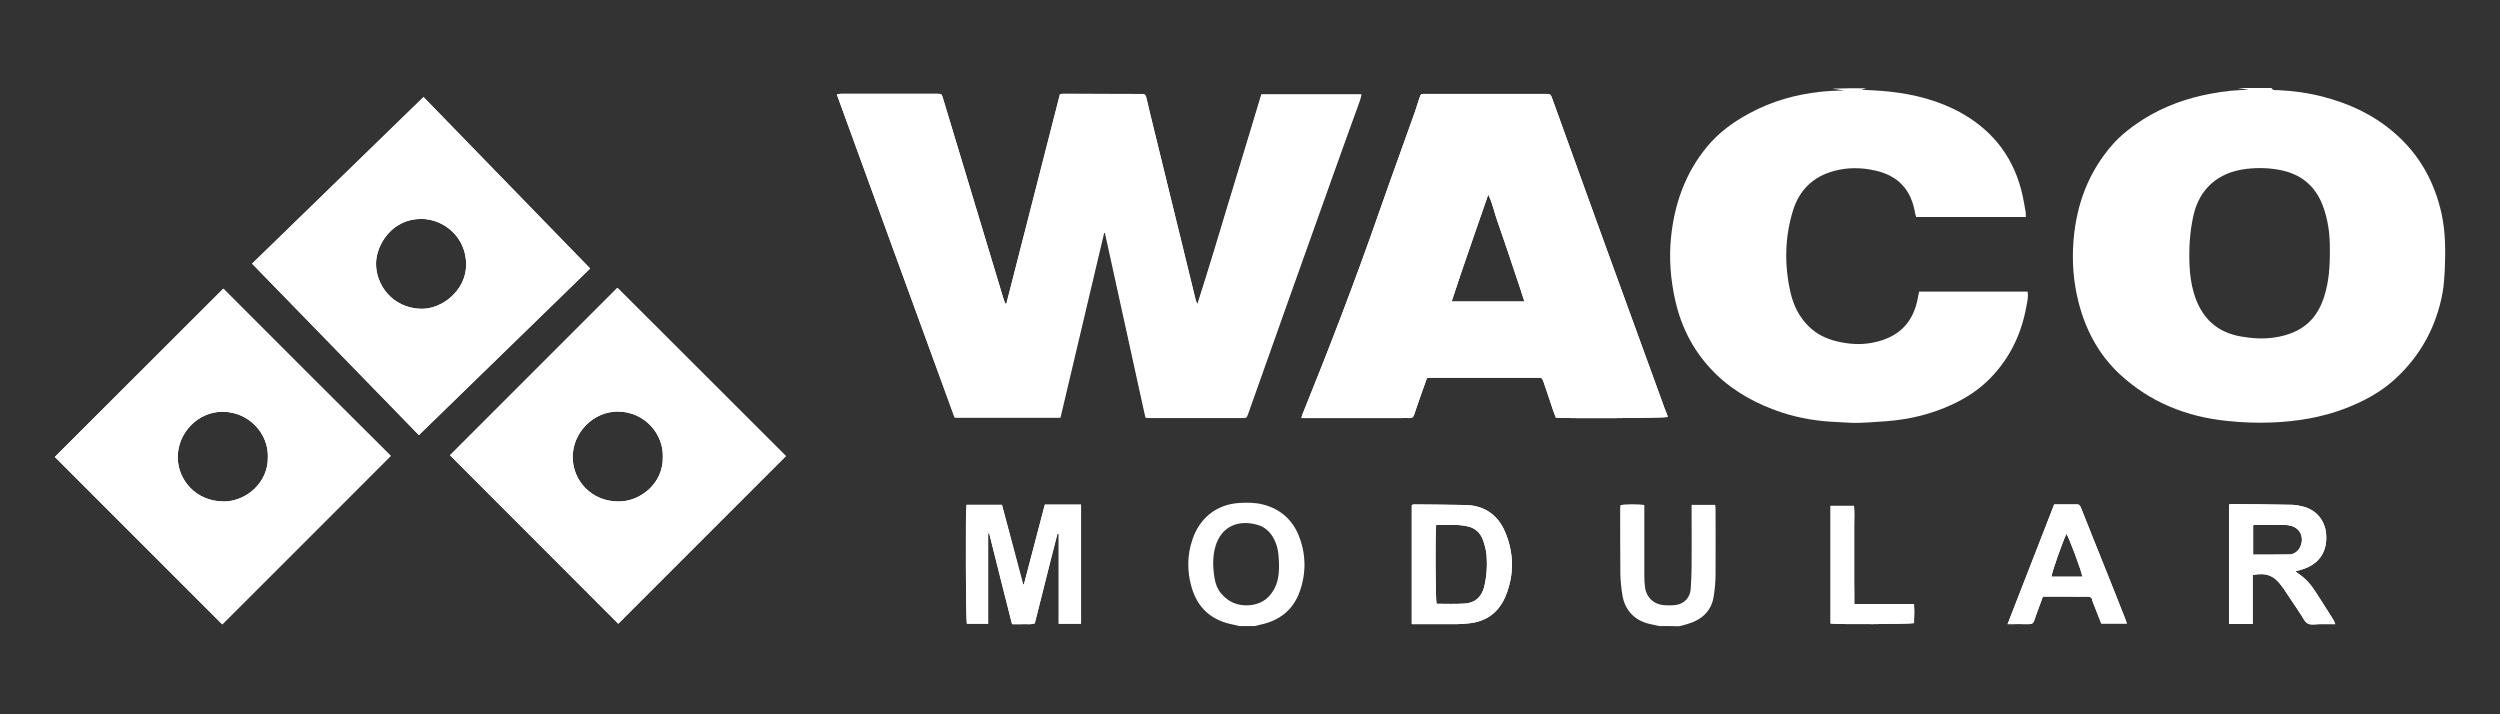
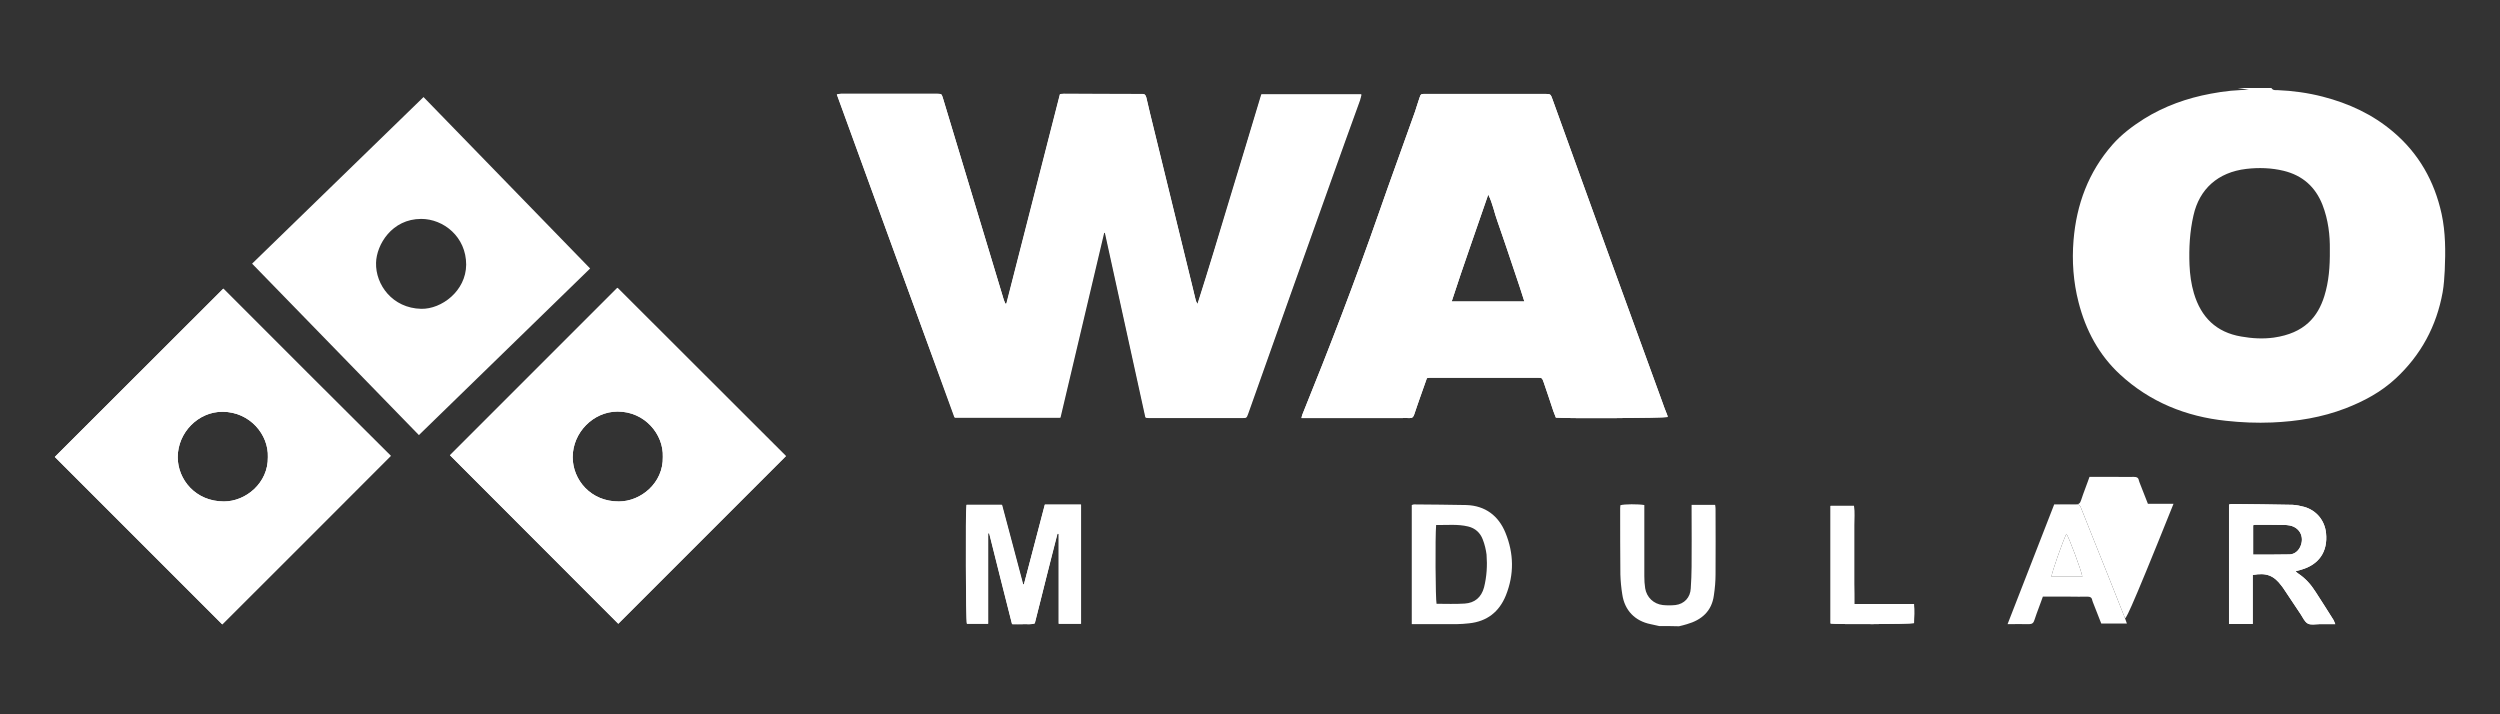
<svg xmlns="http://www.w3.org/2000/svg" version="1.1" id="Layer_1" x="0px" y="0px" viewBox="0 0 1190 340" style="enable-background:new 0 0 1190 340;" xml:space="preserve">
  <rect x="0" y="0" width="1190" height="340" fill="#333333" stroke="none" />
  <style type="text/css">
	.st0{fill:#FFFFFF;}
</style>
  <g>
    <path class="st0" d="M911,287.5h-28.4v-28.3c0-3.1,0-6.2,0-9.2c0-3,0.2-6.1-0.1-9.2h-11.2v56c3.2,0.5,37.7,0.3,39.7-0.2   C911.1,293.7,911.3,290.7,911,287.5z M1011.4,294c-4.9-12.4-9.8-24.7-14.8-37.1c-2-5.1-4.1-10.2-6.1-15.3c-0.4-0.9-0.8-1.6-1.9-1.5   c-3.5,0-7,0-10.8,0c-7.4,19-14.7,37.8-22.2,57c3.7,0,6.9-0.1,10.2,0c1.5,0,2.2-0.6,2.6-2c0.6-2,1.4-3.9,2.1-5.9   c0.6-1.7,1.3-3.4,1.9-5.2h13.2c2.6,0,5.2,0.1,7.8,0c1.4,0,2.3,0.3,2.5,1.7c0.1,0.3,0.2,0.6,0.3,0.9c1.3,3.4,2.7,6.8,4,10.2h12.2   C1012.1,295.9,1011.7,294.9,1011.4,294z M976.5,274.5c0.1-1.9,5.1-16.1,7.1-20.4c1.1,1.3,7.2,17.6,7.6,20.4H976.5z M716.6,253.6   c-3.3-8.1-9.6-12.9-18.6-13.2c-8.3-0.2-16.7-0.2-25-0.3c-0.3,0-0.6,0.2-1,0.3v56.7h2.9c6.1,0,12.2,0,18.2,0c2.1,0,4.2-0.2,6.2-0.4   c8.5-0.9,14.3-5.4,17.5-13.3C720.8,273.4,720.6,263.4,716.6,253.6z M706.4,279.6c-1.3,4.8-4.5,7.4-9.2,7.7c-4.5,0.3-9,0.1-13.4,0.1   c-0.5-1.8-0.7-32-0.2-37.5c5.2,0.1,10.2-0.5,15.2,0.7c3.4,0.8,5.8,3,7,6.2c0.9,2.3,1.5,4.8,1.8,7.2   C708,269.2,707.7,274.4,706.4,279.6z M1110.8,295.2c-2.8-4.5-5.7-9-8.6-13.5c-2.2-3.5-4.9-6.5-8.4-8.8c-0.3-0.2-0.6-0.5-1.1-1   c1-0.3,1.8-0.5,2.6-0.7c8.5-2.4,12.8-8.6,11.9-17.4c-0.6-6-4.5-10.8-10.3-12.5c-1.8-0.5-3.8-0.9-5.6-1c-9.7-0.2-19.3-0.3-29-0.4   c-0.5,0-0.9,0.2-1.3,0.3V297h11.3v-23.3c6.4-1.2,10,0.2,13.6,5c0.5,0.6,0.9,1.2,1.3,1.8c2.7,4,5.3,8,8,12c1,1.5,1.8,3.5,3.3,4.3   c1.4,0.8,3.6,0.3,5.4,0.3c2.5,0,4.9,0,7.7,0C1111.2,296.2,1111,295.7,1110.8,295.2z M1072.5,264V250c0.5-0.1,0.9-0.2,1.3-0.2   c4.6,0,9.1,0,13.7,0.1c0.5,0,1,0,1.5,0.1c5.4,0.5,8.2,5.4,5.9,10.3c-1,2.1-2.8,3.5-5,3.6C1084.1,264,1078.4,264,1072.5,264z    M497.3,240.2c-3.3,12.7-6.6,25.3-9.9,37.9c-0.2,0-0.4,0.1-0.5,0.2c-3.4-12.7-6.7-25.4-10.1-38h-16.8c-0.5,3.6-0.3,55,0.2,56.6   h10.1v-43c0.2,0,0.4,0,0.5-0.1c3.6,14.4,7.2,28.8,10.9,43.3c2,0,3.7,0.1,5.4,0c1.8-0.1,3.6,0.3,5.4-0.4   c3.7-14.2,7.1-28.5,10.8-42.7c0.2,0,0.4,0.1,0.6,0.1v42.8h10.6v-56.7H497.3z M106.3,137.4c-26.7,26.7-53.4,53.4-80.2,80.1   c26.6,26.6,53.3,53.3,79.7,79.7c26.9-26.9,53.6-53.5,80.2-80.2C159.4,190.5,132.7,163.9,106.3,137.4z M106.6,238.7   c-13.6,0-22-10.5-22-21.1c0-11.7,9.8-21.7,21.4-21.6c13,0.1,21.9,10.9,21.5,21.6C127.7,229.9,117,238.7,106.6,238.7z M293.9,137   c-26.7,26.7-53.4,53.4-79.7,79.7c27,27,53.7,53.7,80.1,80.2c26.5-26.5,53.1-53.1,79.8-79.8C347.5,190.5,320.7,163.8,293.9,137z    M294.6,238.7c-13.4,0.1-22-10.3-22-21.1c0-11.7,9.8-21.7,21.4-21.7c12.9,0,21.9,10.8,21.5,21.6C315.8,229.9,305,238.7,294.6,238.7   z M201.6,46.2C174.3,72.7,147.3,99,120,125.5c26.6,27.3,53,54.4,79.4,81.6c27.3-26.5,54.3-52.8,81.5-79.3   C254.3,100.4,228,73.3,201.6,46.2z M200.5,147c-13.7-0.3-21.8-11.5-21.5-21.9c0.2-8.6,7.5-20.9,21.5-20.9   c10.6,0,21.4,8.5,21.4,21.8C221.8,138.5,210.2,147.2,200.5,147z M793.5,197.3c-0.8-2-1.6-4-2.3-6.1c-9-24.6-17.9-49.3-26.9-73.9   C755.9,94,747.4,70.7,739,47.3c-0.9-2.5-0.9-2.6-3.7-2.6c-8.9,0-17.8,0-26.7,0c-10,0-20,0-30,0c-2.3,0-2.3,0-3,2.1   c-0.7,2-1.3,4.1-2,6.2c-5.7,16.1-11.6,32.1-17.2,48.2c-11.3,32.4-23.6,64.4-36.5,96.2c-0.2,0.4-0.2,0.9-0.4,1.6h3.2   c14.8,0,29.5,0,44.2,0c1.3,0,2.7-0.1,4,0c1.3,0.1,1.9-0.5,2.3-1.8c0.8-2.5,1.7-4.9,2.5-7.3c1.2-3.3,2.3-6.6,3.5-9.9   c0.6-0.1,1-0.2,1.4-0.2c17.1,0,34.2,0,51.2,0c2.2,0,2.2,0,3,2.2c1.6,4.6,3.1,9.2,4.6,13.7c0.4,1.1,0.8,2.1,1.2,3.1   c6.8,0.5,51.1,0.2,53.2-0.3C793.7,198,793.7,197.6,793.5,197.3z M691,143.5c5.5-17,11.5-33.6,17.4-50.9c2.2,4.4,2.9,8.8,4.4,12.8   c1.5,4.2,2.9,8.5,4.4,12.8c1.4,4.2,2.8,8.4,4.2,12.5c1.4,4.1,2.8,8.3,4.2,12.8H691z M600.4,44.8c-5,16.6-10,33.3-15.1,49.9   c-5,16.7-10,33.3-15.3,49.9c-0.5-0.6-0.8-1.2-0.9-1.8c-0.5-2.2-1-4.4-1.6-6.6c-6.1-25.1-12.3-50.1-18.4-75.2   c-1.2-4.9-2.4-9.7-3.5-14.6c-0.3-1.2-0.8-1.8-2-1.7c-0.3,0-0.7,0-1,0c-12.1,0-24.2,0-36.2-0.1c-0.6,0-1.3,0.1-1.9,0.2   c-8.5,33.3-17,66.5-25.5,99.7l-0.5,0c-0.2-0.6-0.5-1.2-0.7-1.8c-9.7-32-19.3-64.1-29-96.1c-0.6-1.9-0.6-1.9-2.5-2   c-15.3,0-30.7,0-46,0c-0.6,0-1.2,0.2-1.9,0.3c18.7,51.5,37.3,102.7,55.9,153.8h50.2c7-29.4,13.9-58.7,20.8-88c0.2,0,0.4,0,0.6,0   c6.4,29.3,12.9,58.6,19.3,88c0.5,0.1,0.9,0.2,1.3,0.2c14.8,0,29.7,0,44.5,0c2.1,0,2.1-0.1,2.9-2.2c13-36.6,26.1-73.2,39.1-109.9   c4.7-13.1,9.4-26.2,14.1-39.2c0.3-0.8,0.5-1.7,0.8-2.7H600.4z" />
    <path class="st0" d="M1162.2,101.8c-3.4-15.5-10.8-28.7-23.1-39.1c-9.8-8.3-21.1-13.5-33.5-16.7c-7-1.8-14.2-2.8-21.5-3.1   c-1,0-2.2,0.2-2.9-1h-16c2.1,0.3,4.1,0.6,5.2,0.8c-2.2,0.1-5.4,0.2-8.5,0.5c-3.2,0.3-6.4,0.8-9.6,1.4c-11.3,2.1-22,5.9-31.8,12   c-5.5,3.5-10.7,7.4-15,12.3c-11.4,13-17.1,28.4-18.5,45.5c-0.8,9.9-0.1,19.8,2.4,29.5c3.4,13.3,9.7,25.1,19.8,34.4   c14.2,13.1,31.4,20,50.4,22c7.3,0.8,14.6,1.1,21.9,0.8c12-0.5,23.7-2.4,34.9-6.7c8.8-3.4,17-7.8,23.9-14.2   c12.1-11.2,19.5-25,22.4-41.1c0.6-3.4,0.8-6.9,1-10.4C1164.1,119.6,1164.1,110.6,1162.2,101.8z M1106.4,140.9   c-3.1,9.9-9.4,17.7-24.1,19.8c-5.2,0.7-10.3,0.4-15.4-0.5c-12-2-19.2-9.2-22.6-20.6c-1.3-4.4-1.9-8.9-2.1-13.5   c-0.3-7.9,0.1-15.8,1.9-23.6c2.8-12.5,11.6-20.5,25.1-22.1c6-0.7,12-0.5,17.8,0.9c9,2.2,15.1,7.6,18.5,16.2   c2.8,7.2,3.6,14.7,3.5,21.3C1109.1,127.1,1108.5,134.1,1106.4,140.9z" />
-     <path class="st0" d="M888.3,42c-0.8,0.2-1.6,0.5-2.3,0.7c4.4,0.3,8.9,0.4,13.3,0.9c12.1,1.3,23.8,4.3,34.5,10.3   c15.5,8.8,25.2,21.9,29,39.4c0.5,2.5,1,5.1,1.4,7.6c0.1,0.7,0.1,1.5,0.1,2.4c-17.5,0-34.7,0-52.2,0c-0.2-0.7-0.5-1.5-0.6-2.3   c-1.9-10.8-8.1-17.4-18.8-19.8c-6.6-1.5-13.2-1.6-19.8,0.2c-9.9,2.7-16.4,9.1-19.4,18.7c-4,12.9-4.2,26.1-1.2,39.2   c1.4,6.1,4.1,11.6,8.7,16.1c3.7,3.6,8.1,5.8,13,7c5.7,1.4,11.5,1.9,17.4,0.7c13.1-2.5,19.5-10.3,21.5-21.3c0.2-1,0.4-2,0.6-3   c17.2,0,34.4,0,51.6,0c0.5,2.4-0.1,4.6-0.5,6.8c-2.3,13.2-7.9,24.9-17.3,34.5c-5.2,5.3-11.3,9.3-18,12.4c-10,4.7-20.6,7.2-31.5,8   c-4.5,0.3-9,0.7-13.5,0.8c-3.2,0.1-6.3-0.3-9.5-0.4c-9-0.3-17.9-1.7-26.5-4.5c-11.8-3.9-22.7-9.7-31.7-18.5   c-9.9-9.7-16.2-21.5-19.2-35c-2.2-9.8-3-19.7-2-29.8c1.6-16,6.8-30.7,17.1-43.2c5.6-6.8,12.6-11.9,20.3-16   c10.5-5.7,21.8-8.9,33.7-10.2c3.8-0.4,7.6-0.6,11.4-0.6c-1.9-0.3-3.8-0.6-5.7-0.9C877.6,42,882.9,42,888.3,42z" />
-     <path class="st0" d="M618.2,254.9c-3.1-7.6-8.8-12.6-16.8-14.7c-3.7-1-7.5-1-11.4-0.8c-11.4,0.7-19.1,7.6-22.4,17.4   c-2.5,7.4-2.6,14.9-0.5,22.4c2.9,10.4,9.8,16.3,20.3,18.2c0.8,0.2,1.6,0.4,2.4,0.6h7.5c0.8-0.2,1.6-0.4,2.4-0.6   c9.2-1.9,15.8-6.9,19-15.9C621.8,272.7,621.7,263.7,618.2,254.9z M606.1,281.1c-2.6,4.3-6.4,6.6-11.4,7c-5.5,0.4-10.1-1.5-13.6-5.8   c-1.7-2.1-2.6-4.6-3-7.3c-0.8-5-1-10.1,0.5-15.1c2.9-9.5,10.9-12.5,19.5-10.2c4.5,1.1,7.4,4.3,9.1,8.6c1.3,3.2,1.5,6.6,1.6,10.1   C608.9,272.8,608.5,277.2,606.1,281.1z" />
    <path class="st0" d="M789.8,298c-1.4-0.3-2.7-0.6-4.1-0.9c-7.5-1.5-12.4-6.6-13.5-14.2c-0.5-3.1-0.8-6.3-0.9-9.4   c-0.1-10.5-0.1-21-0.1-31.5c0-0.5,0.1-1,0.1-1.5c1.8-0.6,8.6-0.6,11.4-0.1c0,0.8,0,1.6,0,2.4c0,10.5,0,21,0,31.5   c0,1.9,0.1,3.8,0.4,5.7c0.7,4.3,4,7.5,8.4,8c2,0.2,4,0.2,6,0c4.2-0.5,7.1-3.6,7.3-7.9c0.2-3.4,0.4-6.8,0.4-10.2   c0.1-8.8,0-17.7,0-26.5c0-1,0-2,0-3.1c3.8,0,7.4,0,11.2,0c0.1,0.6,0.2,1.3,0.2,1.9c0,10.4,0.1,20.8,0,31.2c0,3.3-0.3,6.7-0.8,10   c-1,7.5-5.8,11.7-12.8,13.7c-1.3,0.4-2.5,0.7-3.8,1C796.1,298,792.9,298,789.8,298z" />
    <path class="st0" d="M479.1,144.6c8.5-33.2,17-66.4,25.5-99.7c0.6-0.1,1.3-0.2,1.9-0.2c12.1,0,24.2,0,36.2,0.1c0.3,0,0.7,0,1,0   c1.2-0.1,1.7,0.5,2,1.7c1.1,4.9,2.3,9.7,3.5,14.6c6.1,25.1,12.3,50.1,18.4,75.2c0.5,2.2,1,4.4,1.6,6.6c0.2,0.6,0.4,1.2,0.9,1.9   c5.3-16.6,10.3-33.3,15.4-49.9c5-16.6,10-33.3,15.1-49.9c15.8,0,31.4,0,47.5,0c-0.3,1.1-0.5,1.9-0.7,2.7   c-4.7,13.1-9.5,26.1-14.1,39.2c-13.1,36.6-26.1,73.2-39.1,109.9c-0.8,2.2-0.8,2.2-2.9,2.2c-14.8,0-29.7,0-44.5,0   c-0.4,0-0.8-0.1-1.3-0.2c-6.5-29.4-12.9-58.7-19.3-88c-0.2,0-0.4,0-0.6,0c-6.9,29.3-13.9,58.7-20.8,88c-16.8,0-33.4,0-50.2,0   C435.7,147.7,417,96.5,398.3,45c0.7-0.1,1.3-0.3,1.9-0.3c15.3,0,30.7,0,46,0c2,0,2,0.1,2.6,1.9c9.7,32,19.3,64.1,29,96.1   c0.2,0.6,0.5,1.2,0.7,1.8C478.7,144.6,478.9,144.6,479.1,144.6z" />
    <path class="st0" d="M793.5,197.3c-0.8-2-1.6-4-2.3-6.1c-9-24.6-17.9-49.3-26.9-73.9C755.9,94,747.4,70.7,739,47.3   c-0.9-2.5-0.9-2.6-3.7-2.6c-8.9,0-17.8,0-26.7,0c-10,0-20,0-30,0c-2.3,0-2.3,0-3,2.1c-0.7,2-1.3,4.1-2,6.2   c-5.7,16.1-11.6,32.1-17.2,48.2c-11.3,32.4-23.6,64.4-36.5,96.2c-0.2,0.4-0.2,0.9-0.4,1.6h3.2c14.8,0,29.5,0,44.2,0   c1.3,0,2.7-0.1,4,0c1.3,0.1,1.9-0.5,2.3-1.8c0.8-2.5,1.7-4.9,2.5-7.3c1.2-3.3,2.3-6.6,3.5-9.9c0.6-0.1,1-0.2,1.4-0.2   c17.1,0,34.2,0,51.2,0c2.2,0,2.2,0,3,2.2c1.6,4.6,3.1,9.2,4.6,13.7c0.4,1.1,0.8,2.1,1.2,3.1c6.8,0.5,51.1,0.2,53.2-0.3   C793.7,198,793.7,197.6,793.5,197.3z M691,143.5c5.5-17,11.5-33.6,17.4-50.9c2.2,4.4,2.9,8.8,4.4,12.8c1.5,4.2,2.9,8.5,4.4,12.8   c1.4,4.2,2.8,8.4,4.2,12.5c1.4,4.1,2.8,8.3,4.2,12.8H691z" />
-     <path class="st0" d="M201.6,46.2C174.3,72.7,147.3,99,120,125.5c26.6,27.3,53,54.4,79.4,81.6c27.3-26.5,54.3-52.8,81.5-79.3   C254.3,100.4,228,73.3,201.6,46.2z M200.5,147c-13.7-0.3-21.8-11.5-21.5-21.9c0.2-8.6,7.5-20.9,21.5-20.9   c10.6,0,21.4,8.5,21.4,21.8C221.8,138.5,210.2,147.2,200.5,147z" />
    <path class="st0" d="M293.9,137c-26.7,26.7-53.4,53.4-79.7,79.7c27,27,53.7,53.7,80.1,80.2c26.5-26.5,53.1-53.1,79.8-79.8   C347.5,190.5,320.7,163.8,293.9,137z M294.6,238.7c-13.4,0.1-22-10.3-22-21.1c0-11.7,9.8-21.7,21.4-21.7   c12.9,0,21.9,10.8,21.5,21.6C315.8,229.9,305,238.7,294.6,238.7z" />
    <path class="st0" d="M106.3,137.4c-26.7,26.7-53.4,53.4-80.2,80.1c26.6,26.6,53.3,53.3,79.7,79.7c26.9-26.9,53.6-53.5,80.2-80.2   C159.4,190.5,132.7,163.9,106.3,137.4z M106.6,238.7c-13.6,0-22-10.5-22-21.1c0-11.7,9.8-21.7,21.4-21.6   c13,0.1,21.9,10.9,21.5,21.6C127.7,229.9,117,238.7,106.6,238.7z" />
    <path class="st0" d="M487.4,278.1c3.3-12.6,6.6-25.2,10-37.9c5.8,0,11.4,0,17.2,0c0,18.9,0,37.7,0,56.7c-3.5,0-6.9,0-10.6,0   c0-14.3,0-28.6,0-42.8c-0.2,0-0.4-0.1-0.6-0.1c-3.7,14.2-7.2,28.4-10.8,42.7c-1.8,0.7-3.7,0.3-5.4,0.4c-1.7,0.1-3.5,0-5.4,0   c-3.7-14.5-7.3-28.9-10.9-43.3c-0.2,0-0.4,0-0.5,0.1c0,14.3,0,28.5,0,43c-3.5,0-6.8,0-10.1,0c-0.5-1.6-0.7-53.1-0.1-56.6   c5.5,0,11.1,0,16.8,0c3.4,12.6,6.7,25.3,10.1,38C487,278.2,487.2,278.2,487.4,278.1z" />
    <path class="st0" d="M1110.8,295.2c-2.8-4.5-5.7-9-8.6-13.5c-2.2-3.5-4.9-6.5-8.4-8.8c-0.3-0.2-0.6-0.5-1.1-1   c1-0.3,1.8-0.5,2.6-0.7c8.5-2.4,12.8-8.6,11.9-17.4c-0.6-6-4.5-10.8-10.3-12.5c-1.8-0.5-3.8-0.9-5.6-1c-9.7-0.2-19.3-0.3-29-0.4   c-0.5,0-0.9,0.2-1.3,0.3V297h11.3v-23.3c6.4-1.2,10,0.2,13.6,5c0.5,0.6,0.9,1.2,1.3,1.8c2.7,4,5.3,8,8,12c1,1.5,1.8,3.5,3.3,4.3   c1.4,0.8,3.6,0.3,5.4,0.3c2.5,0,4.9,0,7.7,0C1111.2,296.2,1111,295.7,1110.8,295.2z M1072.5,264V250c0.5-0.1,0.9-0.2,1.3-0.2   c4.6,0,9.1,0,13.7,0.1c0.5,0,1,0,1.5,0.1c5.4,0.5,8.2,5.4,5.9,10.3c-1,2.1-2.8,3.5-5,3.6C1084.1,264,1078.4,264,1072.5,264z" />
-     <path class="st0" d="M716.6,253.6c-3.3-8.1-9.6-12.9-18.6-13.2c-8.3-0.2-16.7-0.2-25-0.3c-0.3,0-0.6,0.2-1,0.3v56.7h2.9   c6.1,0,12.2,0,18.2,0c2.1,0,4.2-0.2,6.2-0.4c8.5-0.9,14.3-5.4,17.5-13.3C720.8,273.4,720.6,263.4,716.6,253.6z M706.4,279.6   c-1.3,4.8-4.5,7.4-9.2,7.7c-4.5,0.3-9,0.1-13.4,0.1c-0.5-1.8-0.7-32-0.2-37.5c5.2,0.1,10.2-0.5,15.2,0.7c3.4,0.8,5.8,3,7,6.2   c0.9,2.3,1.5,4.8,1.8,7.2C708,269.2,707.7,274.4,706.4,279.6z" />
-     <path class="st0" d="M1011.4,294c-4.9-12.4-9.8-24.7-14.8-37.1c-2-5.1-4.1-10.2-6.1-15.3c-0.4-0.9-0.8-1.6-1.9-1.5   c-3.5,0-7,0-10.8,0c-7.4,19-14.7,37.8-22.2,57c3.7,0,6.9-0.1,10.2,0c1.5,0,2.2-0.6,2.6-2c0.6-2,1.4-3.9,2.1-5.9   c0.6-1.7,1.3-3.4,1.9-5.2h13.2c2.6,0,5.2,0.1,7.8,0c1.4,0,2.3,0.3,2.5,1.7c0.1,0.3,0.2,0.6,0.3,0.9c1.3,3.4,2.7,6.8,4,10.2h12.2   C1012.1,295.9,1011.7,294.9,1011.4,294z M976.5,274.5c0.1-1.9,5.1-16.1,7.1-20.4c1.1,1.3,7.2,17.6,7.6,20.4H976.5z" />
+     <path class="st0" d="M1011.4,294c-4.9-12.4-9.8-24.7-14.8-37.1c-2-5.1-4.1-10.2-6.1-15.3c-0.4-0.9-0.8-1.6-1.9-1.5   c-3.5,0-7,0-10.8,0c3.7,0,6.9-0.1,10.2,0c1.5,0,2.2-0.6,2.6-2c0.6-2,1.4-3.9,2.1-5.9   c0.6-1.7,1.3-3.4,1.9-5.2h13.2c2.6,0,5.2,0.1,7.8,0c1.4,0,2.3,0.3,2.5,1.7c0.1,0.3,0.2,0.6,0.3,0.9c1.3,3.4,2.7,6.8,4,10.2h12.2   C1012.1,295.9,1011.7,294.9,1011.4,294z M976.5,274.5c0.1-1.9,5.1-16.1,7.1-20.4c1.1,1.3,7.2,17.6,7.6,20.4H976.5z" />
    <path class="st0" d="M882.7,287.5c9.6,0,18.8,0,28.4,0c0.2,3.2,0.1,6.2,0,9.1c-2,0.5-36.5,0.7-39.7,0.2c0-18.6,0-37.2,0-56   c3.6,0,7.3,0,11.1,0c0.3,3.1,0.1,6.1,0.1,9.2c0,3.1,0,6.2,0,9.2c0,3.2,0,6.3,0,9.5c0,3.1,0,6.2,0,9.2   C882.7,281.1,882.7,284.1,882.7,287.5z" />
  </g>
</svg>